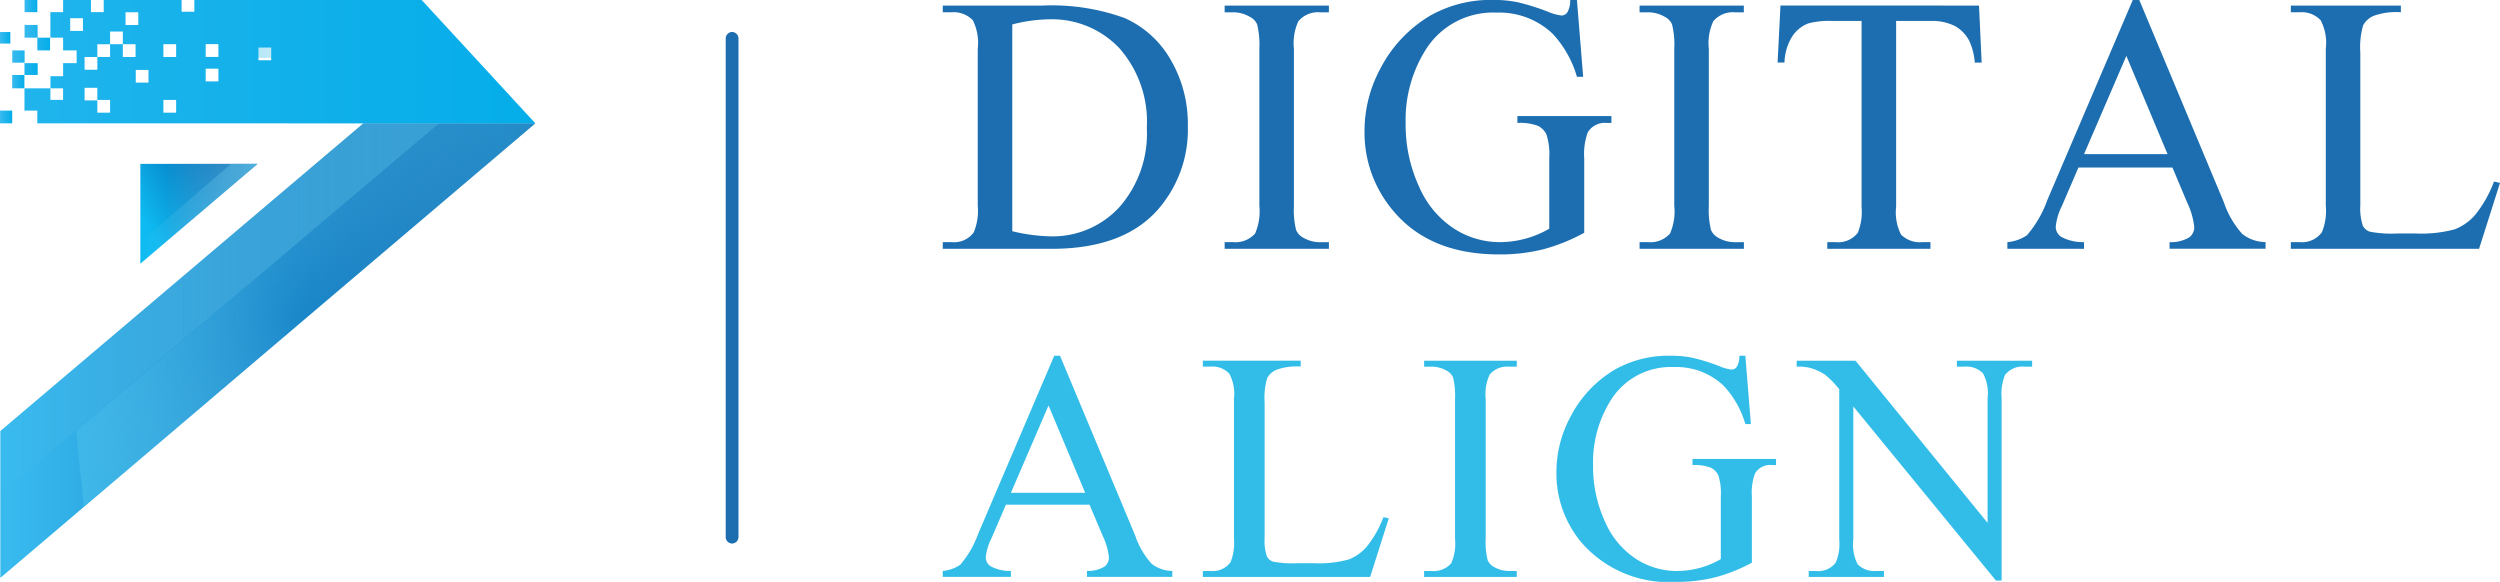
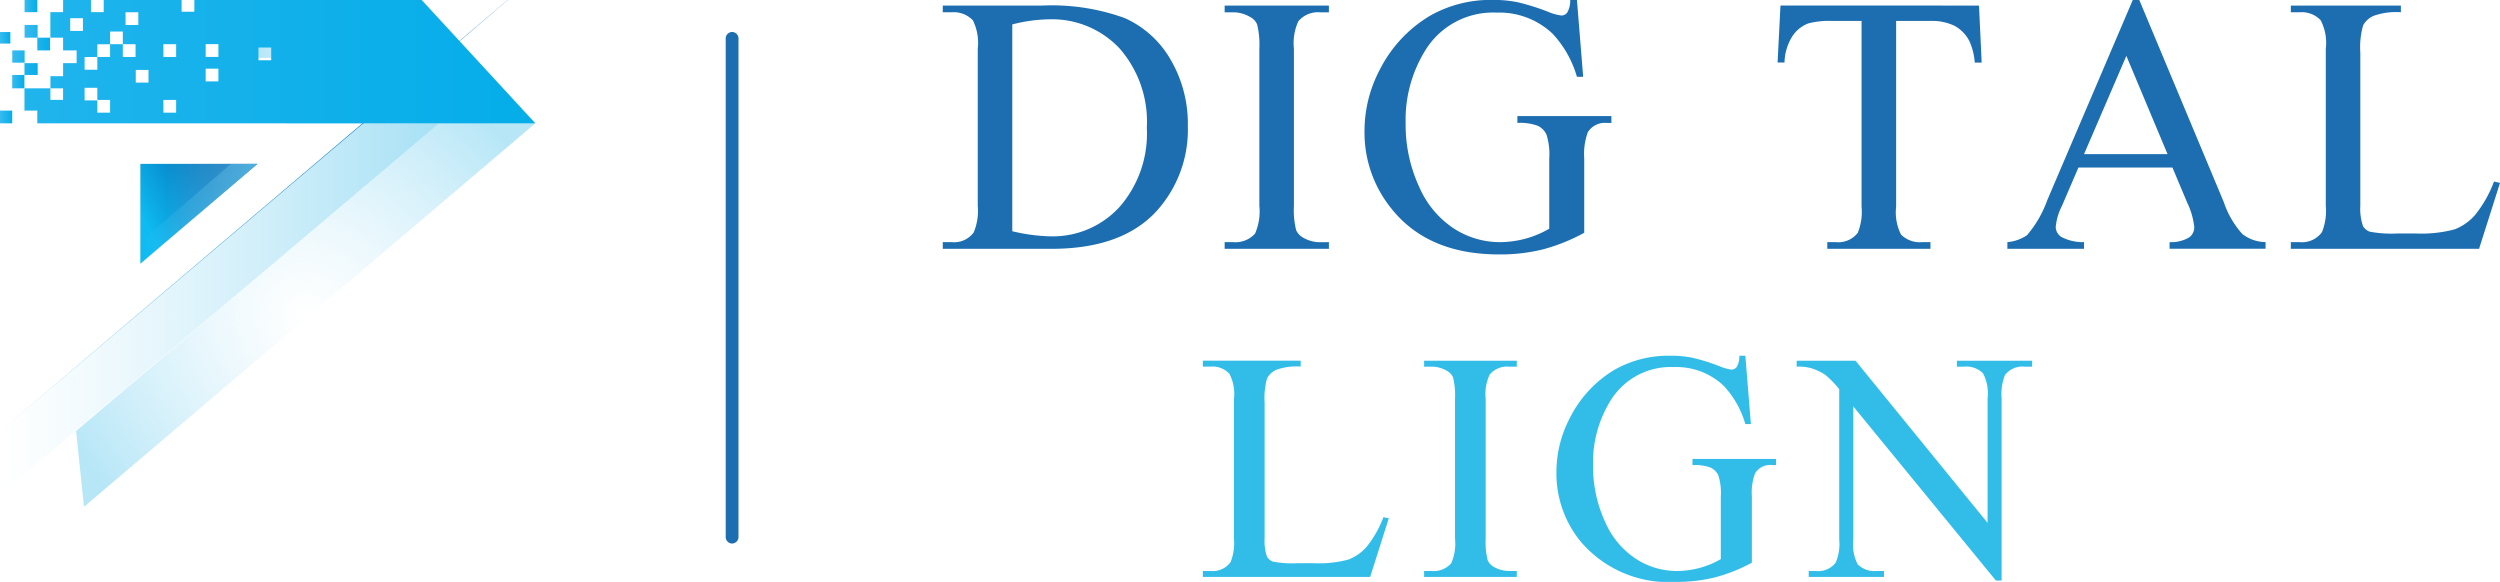
<svg xmlns="http://www.w3.org/2000/svg" xmlns:xlink="http://www.w3.org/1999/xlink" width="173.506" height="40.384" viewBox="0 0 173.506 40.384">
  <defs>
    <style>.a,.b,.f,.h{opacity:0.6;}.a{fill:url(#a);}.b{fill:url(#b);}.c{fill:url(#c);}.d{fill:url(#d);}.e{opacity:0.7;}.e,.g,.h{fill:url(#e);}.f{fill:url(#f);}.g{opacity:0.8;}.i{fill:url(#i);}.j{fill:#1c6eb0;}.k{fill:#32bde9;}</style>
    <radialGradient id="a" cx="0.835" cy="0.5" r="0.353" gradientTransform="translate(0.368) scale(0.263 1)" gradientUnits="objectBoundingBox">
      <stop offset="0" stop-color="#90d7f2" stop-opacity="0" />
      <stop offset="1" stop-color="#52c4eb" stop-opacity="0.702" />
    </radialGradient>
    <radialGradient id="b" cx="0.503" cy="0.5" r="1.69" gradientTransform="translate(0.38) scale(0.24 1)" xlink:href="#a" />
    <linearGradient id="c" y1="0.5" x2="1" y2="0.5" gradientUnits="objectBoundingBox">
      <stop offset="0.012" stop-color="#38baef" />
      <stop offset="0.721" stop-color="#1078be" />
      <stop offset="1" stop-color="#005eab" />
    </linearGradient>
    <linearGradient id="d" y1="0.5" x2="0.925" y2="0.056" gradientUnits="objectBoundingBox">
      <stop offset="0" stop-color="#0ebaf1" />
      <stop offset="0.621" stop-color="#0578bf" />
      <stop offset="1" stop-color="#004f9f" />
    </linearGradient>
    <linearGradient id="e" y1="0.5" x2="1.264" y2="0.5" gradientUnits="objectBoundingBox">
      <stop offset="0" stop-color="#90d7f2" stop-opacity="0" />
      <stop offset="1" stop-color="#52c4eb" />
    </linearGradient>
    <radialGradient id="f" cx="0.5" cy="0.5" r="0.697" gradientTransform="translate(0.082) scale(0.835 1)" xlink:href="#a" />
    <linearGradient id="i" y1="0.5" x2="1" y2="0.5" gradientUnits="objectBoundingBox">
      <stop offset="0.012" stop-color="#38baef" />
      <stop offset="1" stop-color="#04ade9" />
    </linearGradient>
  </defs>
  <g transform="translate(0 0)">
    <g transform="translate(0)">
      <path class="a" d="M-1039.747,41.727V46.27h17.272l-4.187-4.543Z" transform="translate(1059.625 -37.71)" />
      <path class="b" d="M-1051.5,28.831l.012,4.017h16.733l-3.7-4.017Z" transform="translate(1067.716 -28.831)" />
-       <path class="c" d="M-1078.293,56.313l-25.2,21.352V87.86l37.126-31.547Z" transform="translate(1103.516 -47.753)" />
+       <path class="c" d="M-1078.293,56.313l-25.2,21.352l37.126-31.547Z" transform="translate(1103.516 -47.753)" />
      <path class="d" d="M-1072.3,65.35v6.928l8.123-6.928Z" transform="translate(1082.041 -53.976)" />
      <path class="e" d="M-1078.344,56.313h5.257l-30.48,25.763.023-4.411Z" transform="translate(1103.567 -47.753)" />
      <path class="f" d="M-1061.411,56.313h6.669l-31.323,26.616-.545-5.264Z" transform="translate(1091.892 -47.753)" />
      <path class="g" d="M-1060.136,65.35h-6.294v5.426Z" transform="translate(1077.997 -53.976)" />
      <path class="h" d="M-1066.01,65.35h1.829l-8.123,6.928v-1.5Z" transform="translate(1082.041 -53.976)" />
      <rect class="i" width="0.847" height="0.926" transform="translate(0.847 5.203)" />
      <rect class="i" width="0.717" height="0.8" transform="translate(0 2.224)" />
      <rect class="i" width="0.885" height="0.844" transform="translate(1.706 0)" />
      <path class="i" d="M-1097.206,36.15h.884v-.884h-.864v-.885h-.906v.885h.885Z" transform="translate(1099.797 -32.652)" />
      <path class="i" d="M-1099.1,40.945h-.885v-.884h-.858v.852h.847v.853h.917v-.821Z" transform="translate(1101.694 -36.563)" />
      <path class="i" d="M-1062.671,37.391l-7.888-8.56h-15.774v.813h-.884v-.813h-5.406v.844h-.885v-.844h-1.933v.844h-.884v1.77h.884v.884h.938v.884h-.938v.905h-.879v.843h.876v.8h-.879v-.8h-1.8v1.545h.89v.885Zm-19.212-5.263h.884v.885h-.884Zm-3.664-.232h.884v.885h-.884Zm0,1.7h.884v.884h-.884Zm-6.634,3.054h-.885v-.885h.885Zm3.7-4.75h.884v.885h-.884Zm0,3.865h.884v.885h-.884Zm-1.034-1.2h-.885v-.883h.885Zm-1.593-4.883h.885v.885h-.885Zm-1.957,2.221h.884v-.884h.884V31.9h.884v.885h-.884V31.9h-.884v.885h-.884Zm-.885.885h.884v.884h-.884Zm0,2.137h.884V35.8h-.884Zm-1-3.949v-.884h.885v.884Z" transform="translate(1099.821 -28.831)" />
      <rect class="i" width="0.847" height="0.885" transform="translate(0 7.675)" />
    </g>
    <g transform="translate(65.431 0)">
      <g transform="translate(0)">
        <path class="j" d="M-920.174,45.958v-.463h.634a1.677,1.677,0,0,0,1.515-.68,3.856,3.856,0,0,0,.278-1.84v-10.9a3.52,3.52,0,0,0-.34-1.979,1.844,1.844,0,0,0-1.453-.557h-.634v-.463h6.88a14.837,14.837,0,0,1,5.743.866,6.916,6.916,0,0,1,3.178,2.867,8.8,8.8,0,0,1,1.206,4.631,8.413,8.413,0,0,1-2.148,5.875q-2.4,2.643-7.313,2.643Zm4.824-1.221a12.446,12.446,0,0,0,2.644.355,6.286,6.286,0,0,0,4.793-2.033,7.727,7.727,0,0,0,1.9-5.5,7.707,7.707,0,0,0-1.9-5.519,6.43,6.43,0,0,0-4.886-2.01,10.656,10.656,0,0,0-2.551.355Z" transform="translate(920.174 -28.689)" />
        <path class="j" d="M-868.857,45.495v.463h-7.235v-.463h.6a1.82,1.82,0,0,0,1.514-.6,3.853,3.853,0,0,0,.294-1.917v-10.9a5.957,5.957,0,0,0-.155-1.7,1.087,1.087,0,0,0-.511-.526,2.327,2.327,0,0,0-1.143-.309h-.6v-.463h7.235v.463h-.618a1.78,1.78,0,0,0-1.5.619,3.635,3.635,0,0,0-.309,1.917v10.9a5.727,5.727,0,0,0,.155,1.685,1.131,1.131,0,0,0,.526.541,2.323,2.323,0,0,0,1.128.294Z" transform="translate(895.655 -28.689)" />
        <path class="j" d="M-839.486,28.2l.433,5.334h-.433a7.372,7.372,0,0,0-1.7-3,5.378,5.378,0,0,0-3.881-1.453,5.509,5.509,0,0,0-4.9,2.551,9.134,9.134,0,0,0-1.407,5.117,10.24,10.24,0,0,0,.935,4.414A6.571,6.571,0,0,0-848,44.082a5.868,5.868,0,0,0,3.115.928,6.972,6.972,0,0,0,1.8-.233,6.876,6.876,0,0,0,1.678-.7V39.2a4.5,4.5,0,0,0-.194-1.662,1.29,1.29,0,0,0-.595-.6,3.515,3.515,0,0,0-1.422-.2V36.26h6.524v.479h-.31a1.378,1.378,0,0,0-1.329.649,4.383,4.383,0,0,0-.247,1.808V44.36A12.786,12.786,0,0,1-841.8,45.5a12.278,12.278,0,0,1-3.093.363q-4.9,0-7.435-3.139a8.373,8.373,0,0,1-1.9-5.426,9.082,9.082,0,0,1,1.066-4.267,9.147,9.147,0,0,1,3.494-3.741A8.525,8.525,0,0,1-845.3,28.2a8.335,8.335,0,0,1,1.678.155,15.822,15.822,0,0,1,2.125.664,3.384,3.384,0,0,0,.944.263.5.5,0,0,0,.4-.217,1.642,1.642,0,0,0,.2-.866Z" transform="translate(883.498 -28.205)" />
-         <path class="j" d="M-803.96,45.495v.463H-811.2v-.463h.6a1.817,1.817,0,0,0,1.514-.6,3.851,3.851,0,0,0,.294-1.917v-10.9a5.908,5.908,0,0,0-.155-1.7,1.084,1.084,0,0,0-.51-.526,2.328,2.328,0,0,0-1.144-.309h-.6v-.463h7.236v.463h-.62a1.78,1.78,0,0,0-1.5.619,3.636,3.636,0,0,0-.309,1.917v10.9a5.74,5.74,0,0,0,.155,1.685,1.141,1.141,0,0,0,.525.541,2.327,2.327,0,0,0,1.128.294Z" transform="translate(859.56 -28.689)" />
        <path class="j" d="M-775.642,29.076l.185,3.958h-.479a4.394,4.394,0,0,0-.371-1.485,2.491,2.491,0,0,0-1.028-1.066,3.584,3.584,0,0,0-1.677-.34h-2.382V43.037a3.385,3.385,0,0,0,.341,1.933,1.839,1.839,0,0,0,1.453.525h.588v.463h-7.159v-.463h.6a1.711,1.711,0,0,0,1.516-.65,3.846,3.846,0,0,0,.262-1.808V30.143h-2.025a5.731,5.731,0,0,0-1.67.17,2.294,2.294,0,0,0-1.113.9,3.588,3.588,0,0,0-.541,1.817h-.479l.2-3.958Z" transform="translate(847.559 -28.689)" />
        <path class="j" d="M-742.232,39.831h-6.524L-749.9,42.49a4.063,4.063,0,0,0-.433,1.468.854.854,0,0,0,.37.68,3.179,3.179,0,0,0,1.593.371v.463h-5.318V45.01a2.869,2.869,0,0,0,1.36-.479A7.729,7.729,0,0,0-750.92,42.1l5.937-13.9h.448l5.875,14.053a6.262,6.262,0,0,0,1.275,2.188,2.64,2.64,0,0,0,1.616.565v.463h-6.663V45.01a2.469,2.469,0,0,0,1.367-.332.878.878,0,0,0,.348-.7,5.13,5.13,0,0,0-.494-1.716Zm-.339-.928-2.86-6.819-2.937,6.819Z" transform="translate(827.574 -28.205)" />
        <path class="j" d="M-695.262,41.29l.417.092-1.453,4.576h-13.064v-.463h.633a1.7,1.7,0,0,0,1.531-.7,4.007,4.007,0,0,0,.263-1.84V32.075a3.4,3.4,0,0,0-.355-1.979,1.8,1.8,0,0,0-1.439-.557h-.633v-.463h7.637v.463a4.627,4.627,0,0,0-1.886.248,1.481,1.481,0,0,0-.734.665,5.536,5.536,0,0,0-.194,1.9V42.959a3.7,3.7,0,0,0,.185,1.422.912.912,0,0,0,.465.386,8.1,8.1,0,0,0,1.948.125h1.221a8.92,8.92,0,0,0,2.728-.286,3.581,3.581,0,0,0,1.43-1.013A8.278,8.278,0,0,0-695.262,41.29Z" transform="translate(802.92 -28.689)" />
      </g>
      <g transform="translate(0 24.691)">
-         <path class="k" d="M-910.567,94.174h-5.8l-1.017,2.364a3.625,3.625,0,0,0-.384,1.306.758.758,0,0,0,.329.6,2.831,2.831,0,0,0,1.416.33v.412h-4.728v-.412a2.561,2.561,0,0,0,1.21-.426,6.882,6.882,0,0,0,1.25-2.157l5.277-12.354h.4l5.223,12.492a5.545,5.545,0,0,0,1.134,1.944,2.347,2.347,0,0,0,1.437.5v.412h-5.924v-.412a2.2,2.2,0,0,0,1.216-.3.78.78,0,0,0,.309-.627,4.562,4.562,0,0,0-.439-1.524Zm-.3-.824-2.543-6.06-2.611,6.06Z" transform="translate(920.75 -83.84)" />
        <path class="k" d="M-867.547,95.471l.371.082-1.292,4.068h-11.611v-.412h.564a1.517,1.517,0,0,0,1.361-.619,3.572,3.572,0,0,0,.233-1.635V87.28a3.013,3.013,0,0,0-.316-1.759,1.593,1.593,0,0,0-1.278-.5h-.564v-.412h6.789v.412a4.122,4.122,0,0,0-1.677.22,1.327,1.327,0,0,0-.653.592,4.972,4.972,0,0,0-.172,1.69v9.427a3.281,3.281,0,0,0,.165,1.264.8.8,0,0,0,.413.344,7.183,7.183,0,0,0,1.731.11h1.085a7.936,7.936,0,0,0,2.426-.254,3.167,3.167,0,0,0,1.271-.9A7.339,7.339,0,0,0-867.547,95.471Z" transform="translate(898.129 -84.271)" />
        <path class="k" d="M-839.047,99.209v.412h-6.431v-.412h.536a1.61,1.61,0,0,0,1.346-.537,3.409,3.409,0,0,0,.263-1.7V87.28a5.273,5.273,0,0,0-.138-1.511.964.964,0,0,0-.454-.468,2.074,2.074,0,0,0-1.017-.275h-.536v-.412h6.431v.412h-.55a1.579,1.579,0,0,0-1.332.55,3.225,3.225,0,0,0-.275,1.7v9.688a5.1,5.1,0,0,0,.138,1.5,1.008,1.008,0,0,0,.467.481,2.073,2.073,0,0,0,1,.261Z" transform="translate(878.884 -84.271)" />
        <path class="k" d="M-811.672,83.84l.384,4.742h-.384a6.548,6.548,0,0,0-1.512-2.666,4.781,4.781,0,0,0-3.449-1.292,4.9,4.9,0,0,0-4.357,2.267,8.112,8.112,0,0,0-1.25,4.548,9.088,9.088,0,0,0,.832,3.923,5.846,5.846,0,0,0,2.171,2.591,5.214,5.214,0,0,0,2.769.825,6.189,6.189,0,0,0,1.6-.206,6.109,6.109,0,0,0,1.492-.619V93.612a4.012,4.012,0,0,0-.173-1.478,1.14,1.14,0,0,0-.529-.529,3.121,3.121,0,0,0-1.265-.178V91h5.8v.426h-.275A1.222,1.222,0,0,0-811,92a3.868,3.868,0,0,0-.22,1.609V98.2a11.38,11.38,0,0,1-2.516,1.009,10.886,10.886,0,0,1-2.749.323,7.994,7.994,0,0,1-6.609-2.789,7.449,7.449,0,0,1-1.69-4.824,8.08,8.08,0,0,1,.948-3.793,8.132,8.132,0,0,1,3.106-3.326,7.582,7.582,0,0,1,3.888-.962,7.387,7.387,0,0,1,1.491.138,14,14,0,0,1,1.89.591,3.015,3.015,0,0,0,.837.233.446.446,0,0,0,.358-.192,1.468,1.468,0,0,0,.178-.77Z" transform="translate(867.373 -83.84)" />
        <path class="k" d="M-787.21,84.614h4.081l9.166,11.255V87.225a2.946,2.946,0,0,0-.315-1.731,1.613,1.613,0,0,0-1.293-.468h-.521v-.412h5.222v.412h-.523a1.537,1.537,0,0,0-1.361.578,3.522,3.522,0,0,0-.234,1.621V99.868h-.4l-9.894-12.079v9.235a3.006,3.006,0,0,0,.3,1.717,1.632,1.632,0,0,0,1.291.468h.537v.412h-5.222v-.412h.509a1.517,1.517,0,0,0,1.36-.577,3.249,3.249,0,0,0,.248-1.609V86.593a6.5,6.5,0,0,0-.983-1.01,3.907,3.907,0,0,0-1-.46,3.623,3.623,0,0,0-.975-.1Z" transform="translate(846.475 -84.271)" />
      </g>
    </g>
    <path class="j" d="M-954.072,64.335h0a.454.454,0,0,1-.444-.463V29.293a.454.454,0,0,1,.444-.462h0a.453.453,0,0,1,.444.462V63.872A.453.453,0,0,1-954.072,64.335Z" transform="translate(1004.881 -26.612)" />
  </g>
</svg>